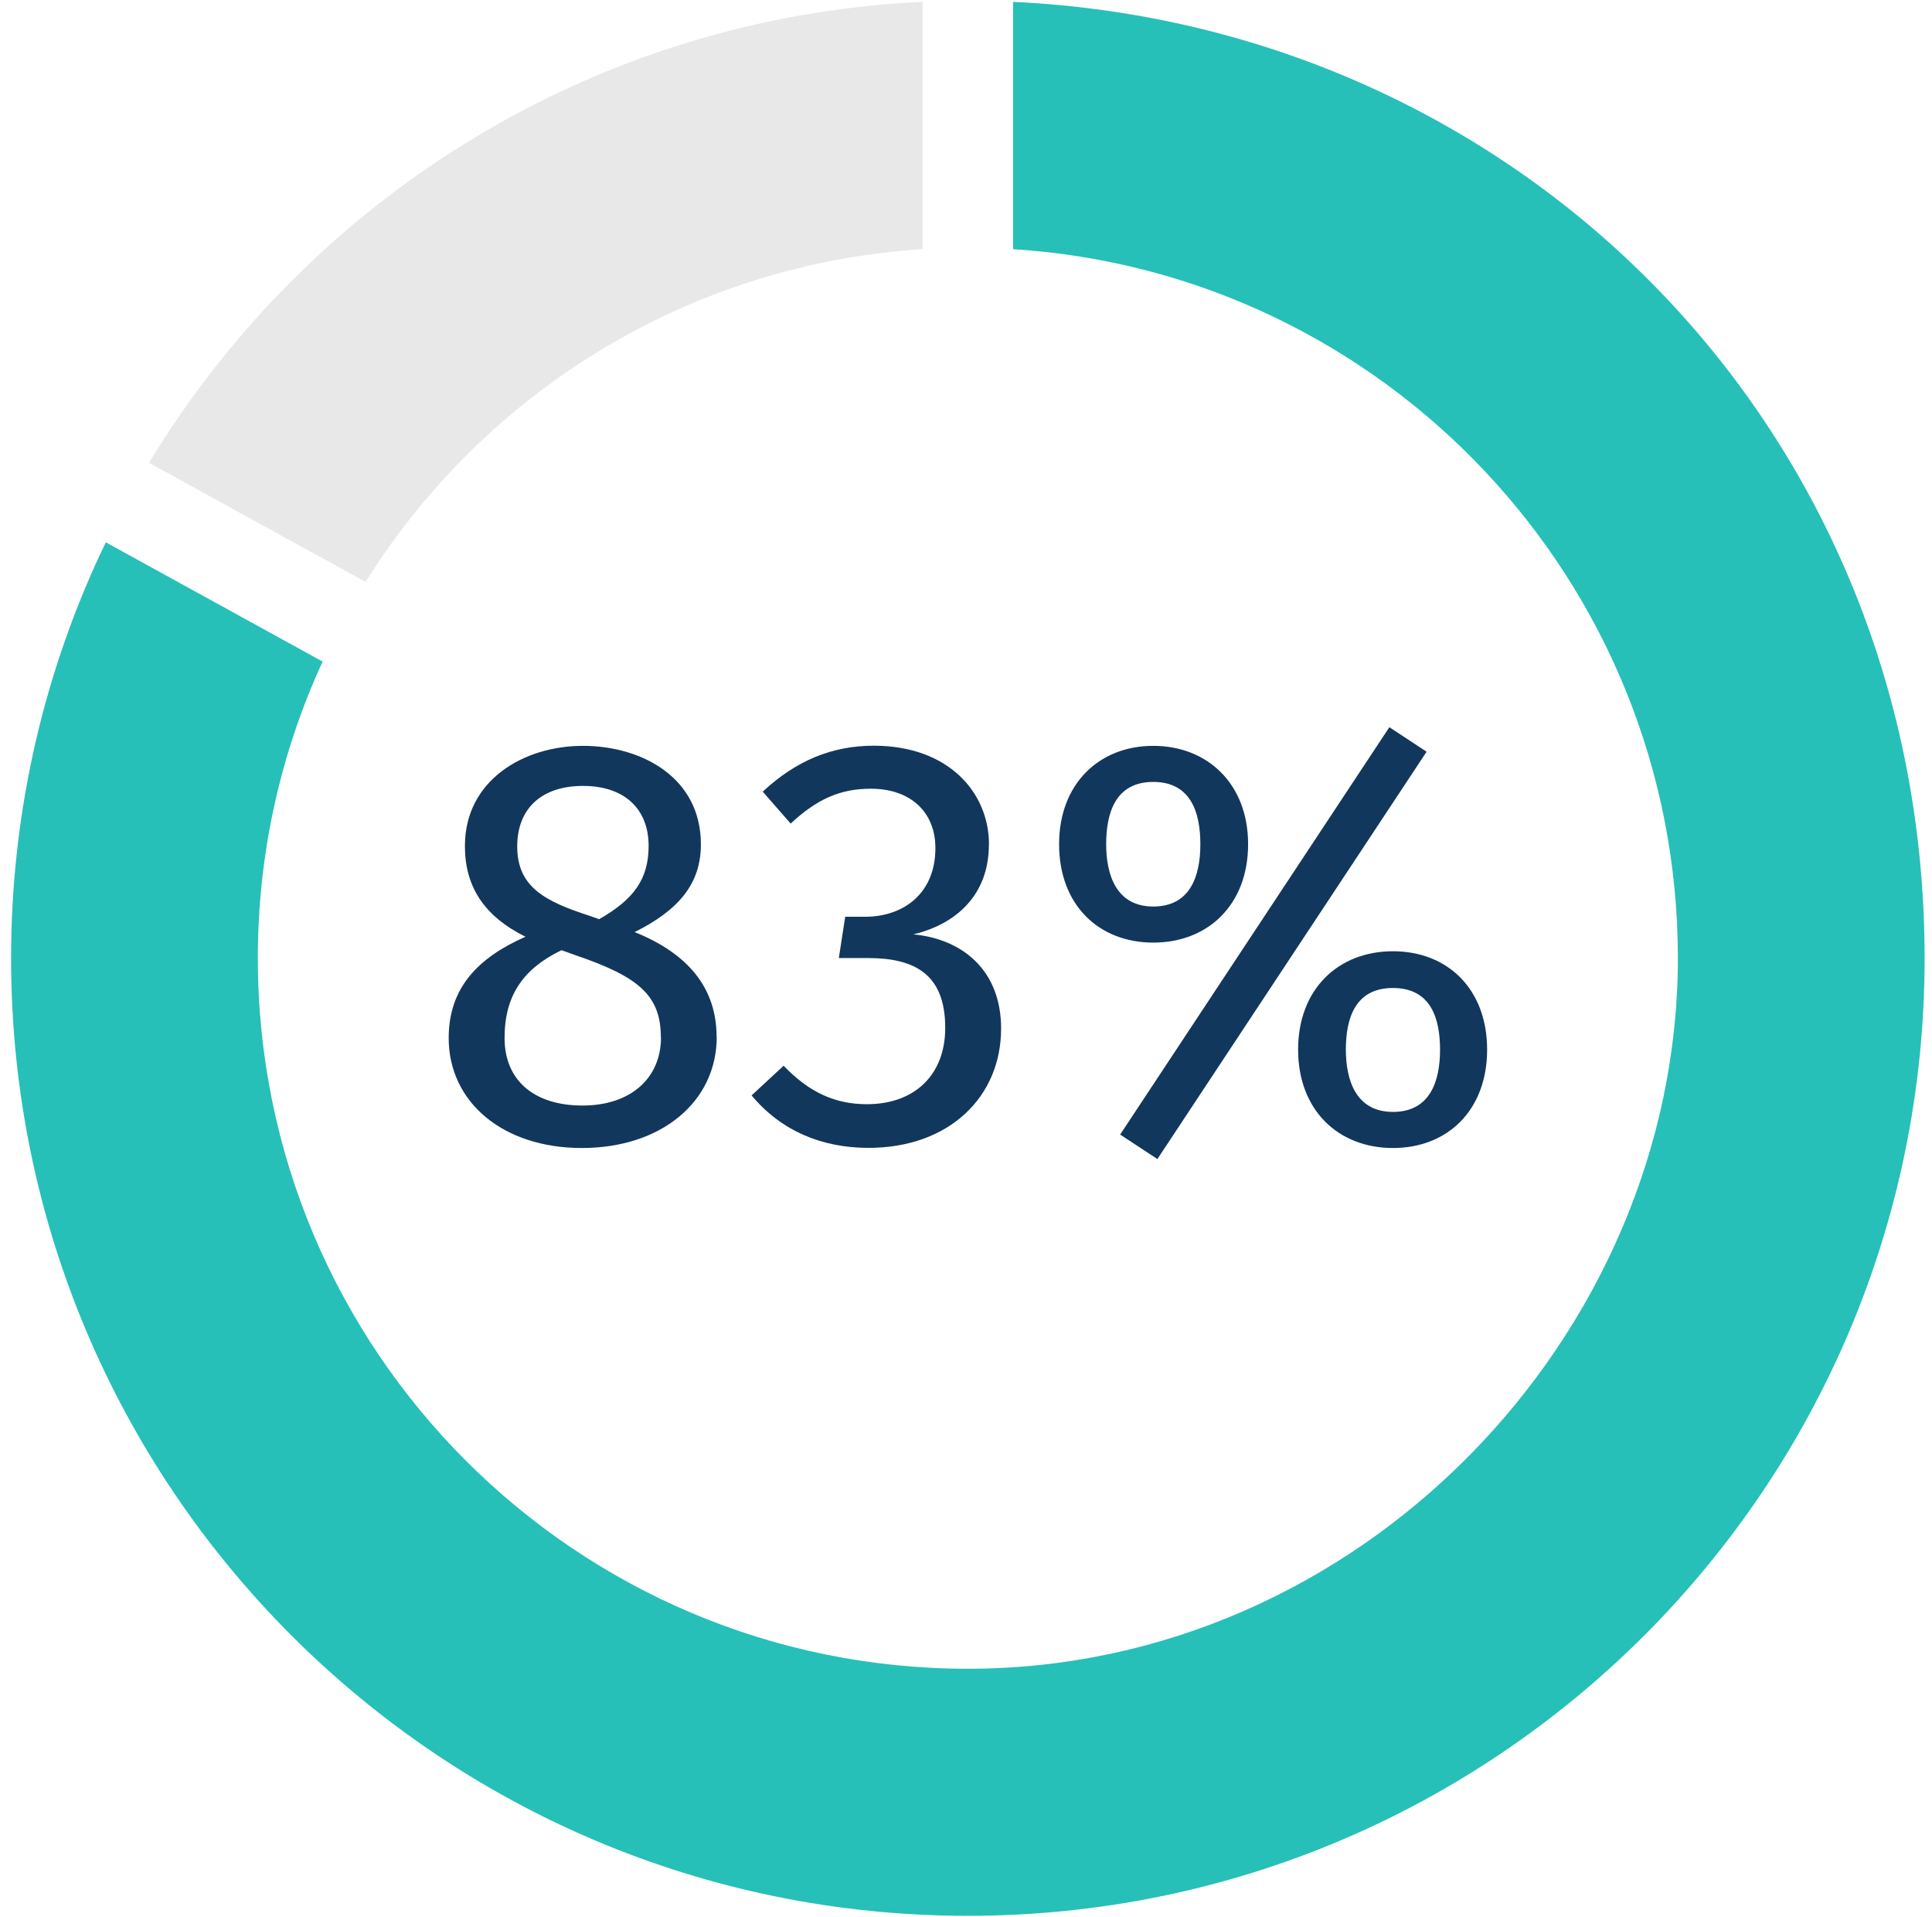
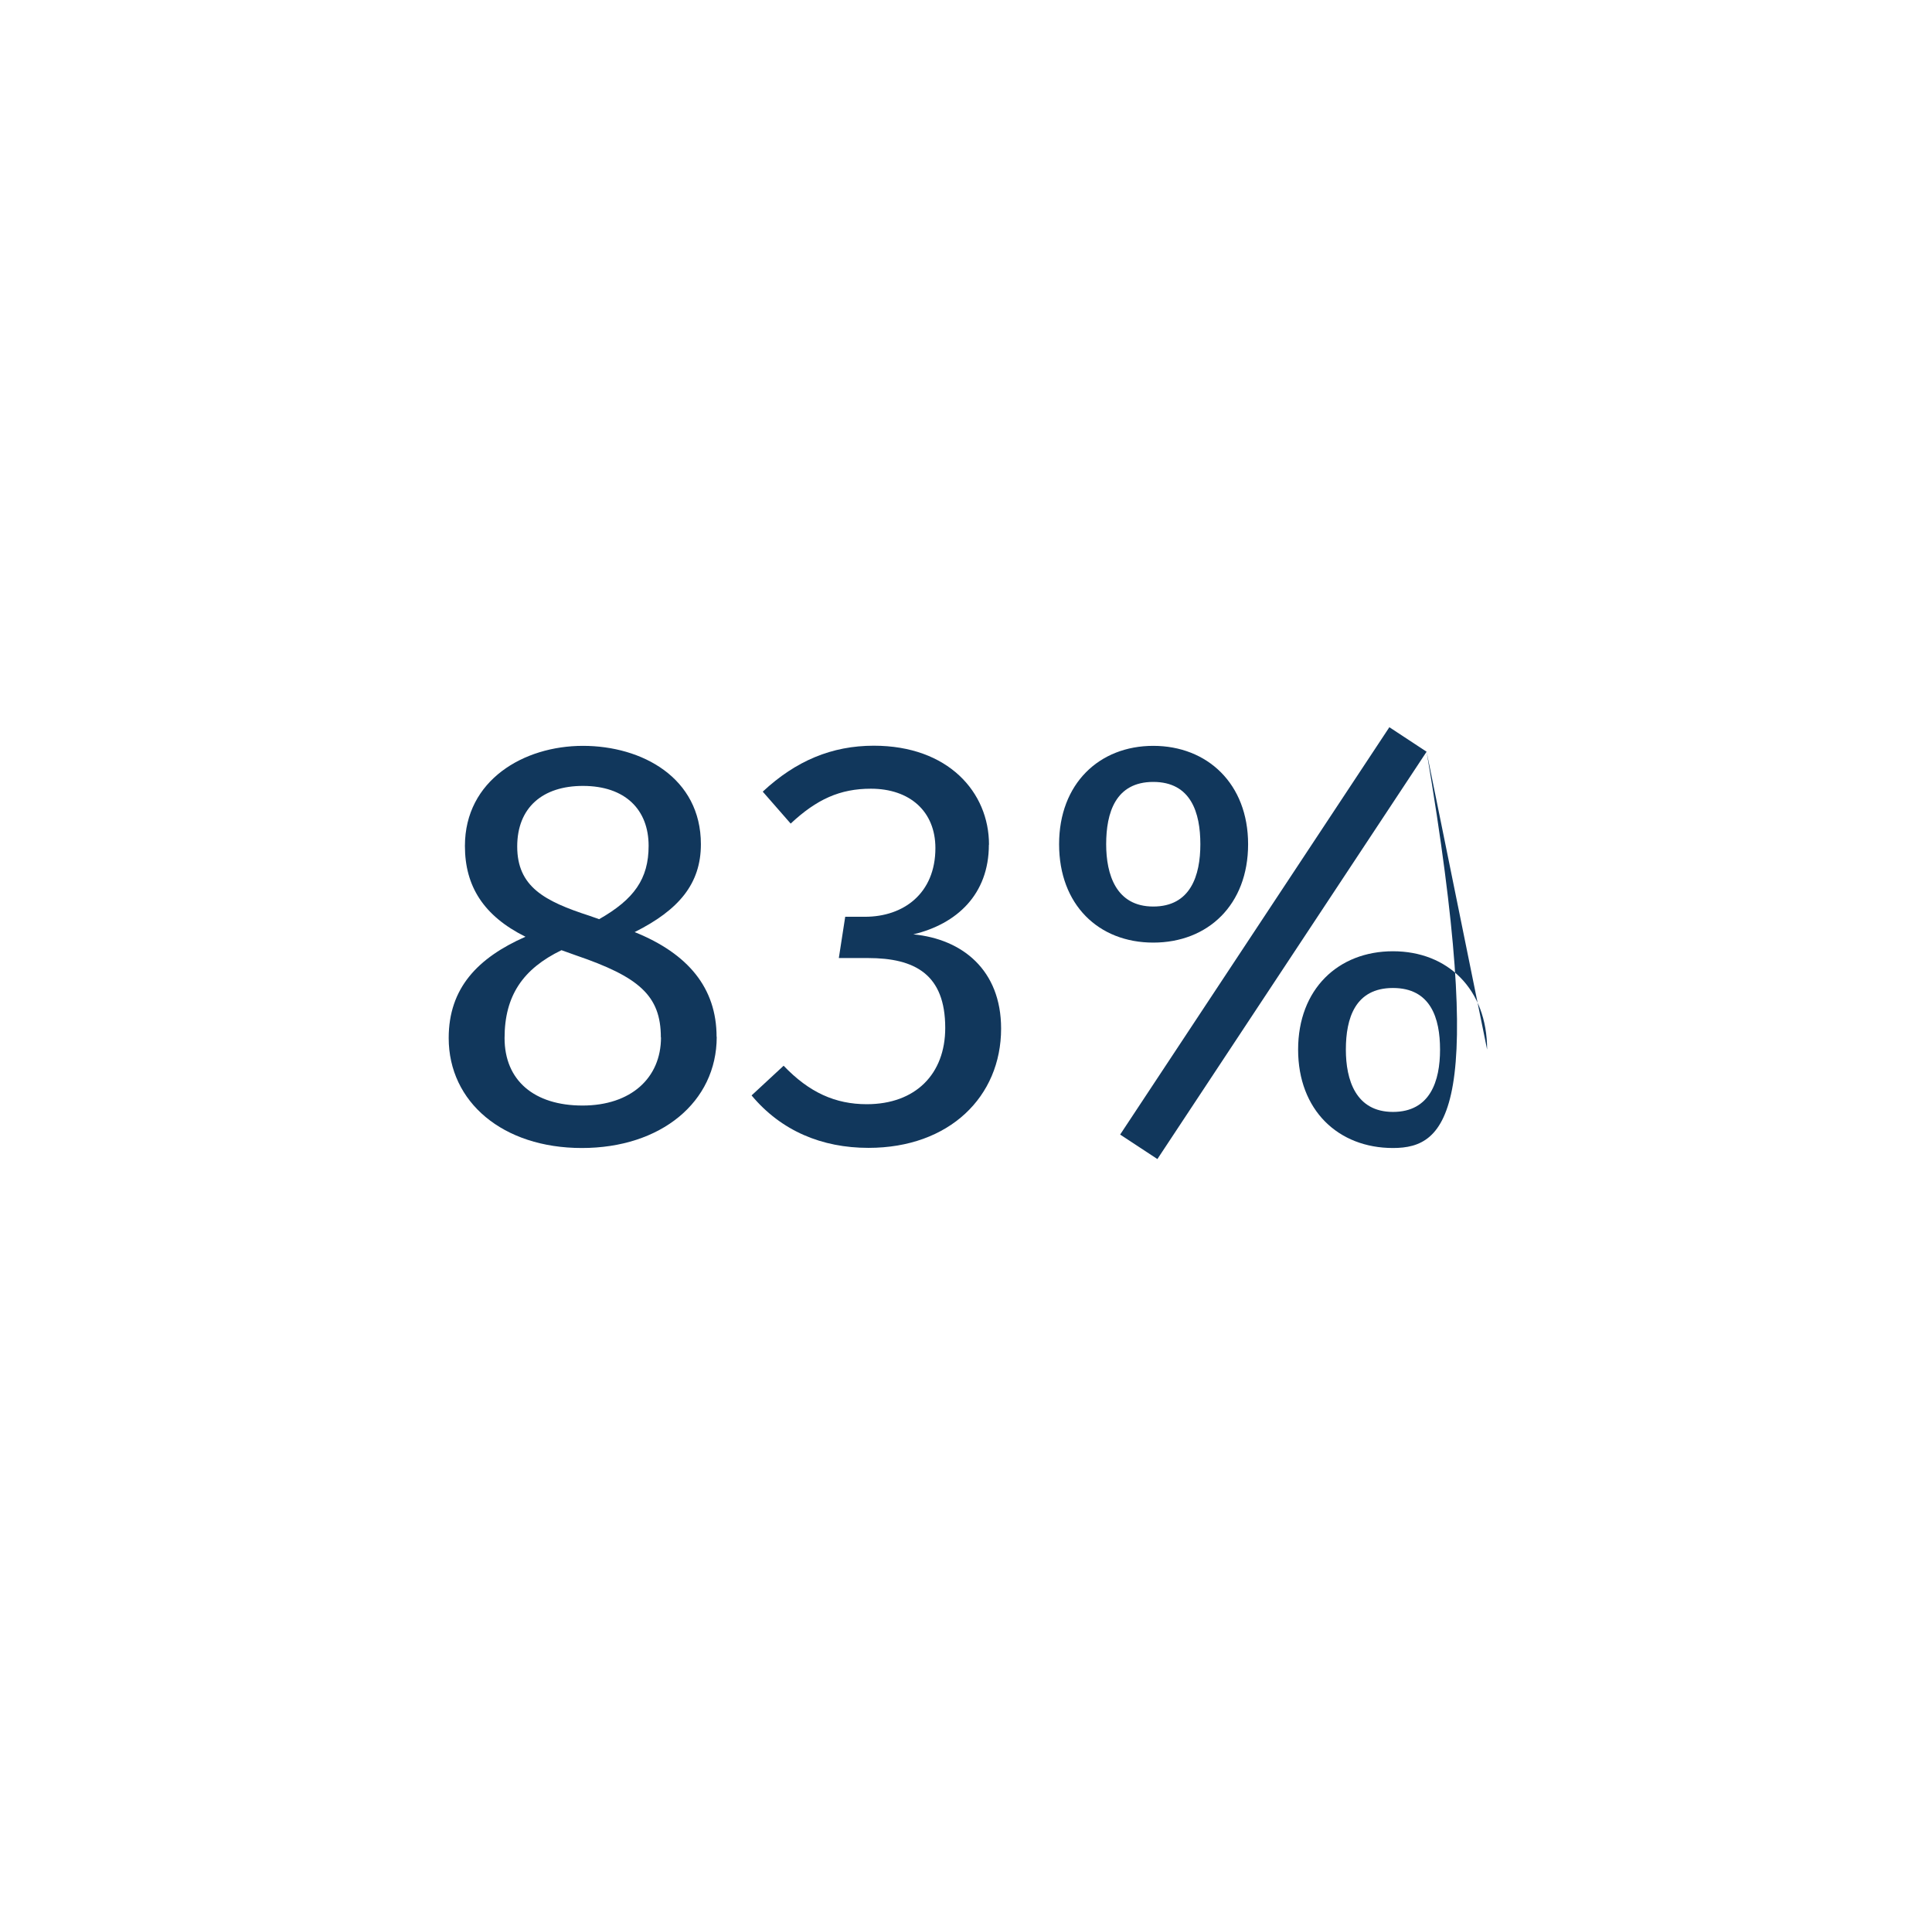
<svg xmlns="http://www.w3.org/2000/svg" width="123" height="122" viewBox="0 0 123 122" fill="none">
-   <path d="M64.497 0.118V15.86C88.123 17.352 106.821 36.975 106.821 60.987C106.821 84.999 86.582 106.215 61.618 106.215C36.654 106.215 16.415 85.965 16.415 60.987C16.415 54.243 17.896 47.854 20.539 42.109L6.735 34.518C2.874 42.525 0.706 51.506 0.706 60.995C0.706 94.658 27.982 121.941 61.618 121.941C95.254 121.941 122.53 94.658 122.53 60.995C122.53 27.333 96.803 1.626 64.497 0.118Z" fill="#26C0B8" />
-   <path d="M23.273 37.043C30.785 25.028 43.767 16.809 58.738 15.86V0.118C37.839 1.092 19.692 12.598 9.487 29.459L23.282 37.043H23.273Z" fill="#E8E8E8" />
  <path d="M45.63 65.995C45.63 70.147 42.073 73.07 37.043 73.07C32.013 73.07 28.566 70.147 28.566 66.071C28.566 62.885 30.421 60.962 33.453 59.623C30.785 58.293 29.599 56.404 29.599 53.845C29.599 49.659 33.343 47.473 37.111 47.473C40.879 47.473 44.622 49.507 44.622 53.735C44.622 56.251 43.216 57.92 40.405 59.327C43.809 60.699 45.621 62.885 45.621 65.995H45.63ZM42.073 66.029C42.073 63.36 40.667 62.174 36.67 60.809L35.747 60.479C33.3 61.665 32.123 63.368 32.123 66.071C32.123 68.774 34.011 70.367 37.085 70.367C40.159 70.367 42.082 68.621 42.082 66.029H42.073ZM32.928 53.879C32.928 56.438 34.663 57.361 37.517 58.285L38.144 58.505C40.363 57.242 41.294 55.946 41.294 53.836C41.294 51.54 39.812 50.023 37.111 50.023C34.553 50.023 32.928 51.396 32.928 53.879Z" fill="#11375C" />
  <path d="M62.956 53.768C62.956 56.92 60.923 58.81 58.146 59.471C61.254 59.767 63.735 61.733 63.735 65.469C63.735 69.799 60.441 73.061 55.292 73.061C52.328 73.061 49.737 71.985 47.849 69.723L49.889 67.833C51.515 69.536 53.184 70.282 55.182 70.282C58.29 70.282 60.178 68.359 60.178 65.427C60.178 62.021 58.256 60.979 55.258 60.979H53.404L53.81 58.352H55.072C57.519 58.352 59.552 56.869 59.552 53.98C59.552 51.65 57.926 50.201 55.445 50.201C53.48 50.201 51.998 50.87 50.338 52.421L48.56 50.388C50.669 48.422 52.963 47.464 55.631 47.464C60.373 47.464 62.964 50.43 62.964 53.76L62.956 53.768Z" fill="#11375C" />
-   <path d="M79.46 53.734C79.46 57.59 76.903 59.996 73.422 59.996C69.942 59.996 67.427 57.59 67.427 53.734C67.427 49.879 69.984 47.473 73.422 47.473C76.86 47.473 79.46 49.879 79.46 53.734ZM70.424 53.734C70.424 55.658 71.051 57.7 73.422 57.7C75.793 57.7 76.42 55.734 76.42 53.734C76.42 51.735 75.827 49.769 73.422 49.769C71.017 49.769 70.424 51.735 70.424 53.734ZM90.824 47.846L73.685 73.773L71.314 72.214L88.453 46.287L90.824 47.846ZM94.677 66.808C94.677 70.663 92.162 73.07 88.682 73.07C85.201 73.07 82.644 70.663 82.644 66.808C82.644 62.953 85.201 60.547 88.682 60.547C92.162 60.547 94.677 62.953 94.677 66.808ZM85.684 66.808C85.684 68.731 86.311 70.773 88.682 70.773C91.053 70.773 91.68 68.808 91.68 66.808C91.68 64.808 91.087 62.885 88.682 62.885C86.277 62.885 85.684 64.808 85.684 66.808Z" fill="#11375C" />
+   <path d="M79.46 53.734C79.46 57.59 76.903 59.996 73.422 59.996C69.942 59.996 67.427 57.59 67.427 53.734C67.427 49.879 69.984 47.473 73.422 47.473C76.86 47.473 79.46 49.879 79.46 53.734ZM70.424 53.734C70.424 55.658 71.051 57.7 73.422 57.7C75.793 57.7 76.42 55.734 76.42 53.734C76.42 51.735 75.827 49.769 73.422 49.769C71.017 49.769 70.424 51.735 70.424 53.734ZM90.824 47.846L73.685 73.773L71.314 72.214L88.453 46.287L90.824 47.846ZC94.677 70.663 92.162 73.07 88.682 73.07C85.201 73.07 82.644 70.663 82.644 66.808C82.644 62.953 85.201 60.547 88.682 60.547C92.162 60.547 94.677 62.953 94.677 66.808ZM85.684 66.808C85.684 68.731 86.311 70.773 88.682 70.773C91.053 70.773 91.68 68.808 91.68 66.808C91.68 64.808 91.087 62.885 88.682 62.885C86.277 62.885 85.684 64.808 85.684 66.808Z" fill="#11375C" />
</svg>